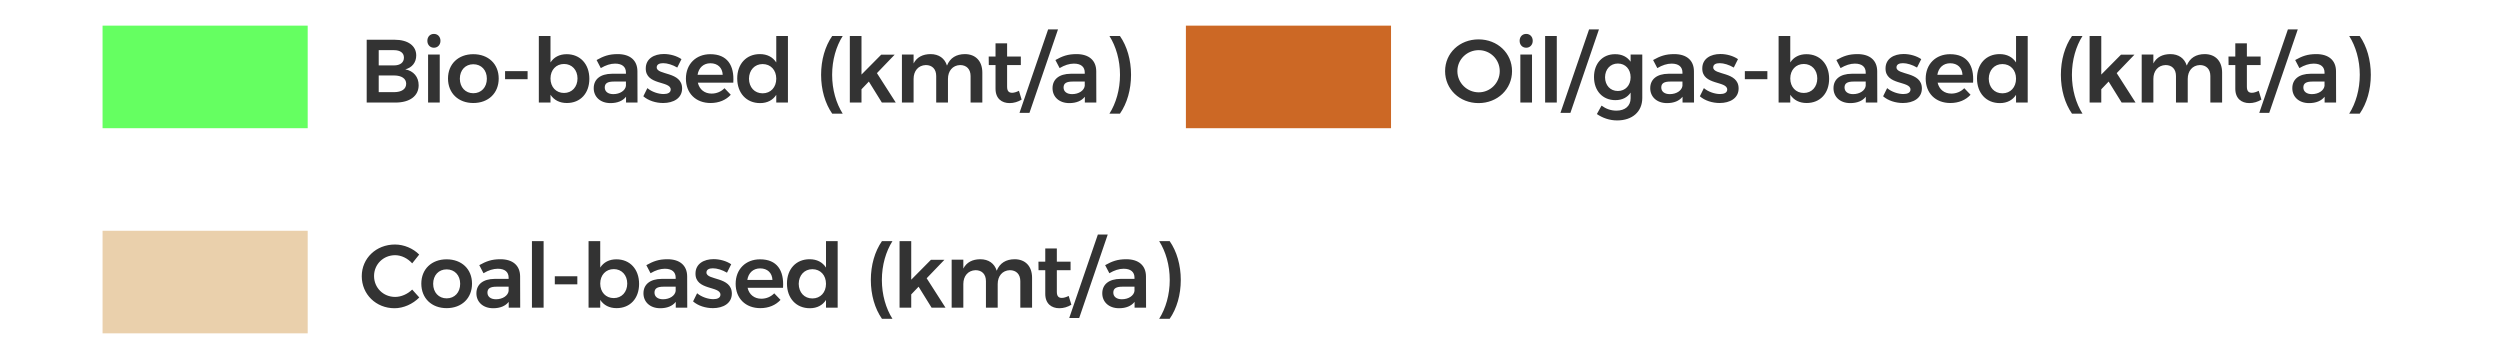
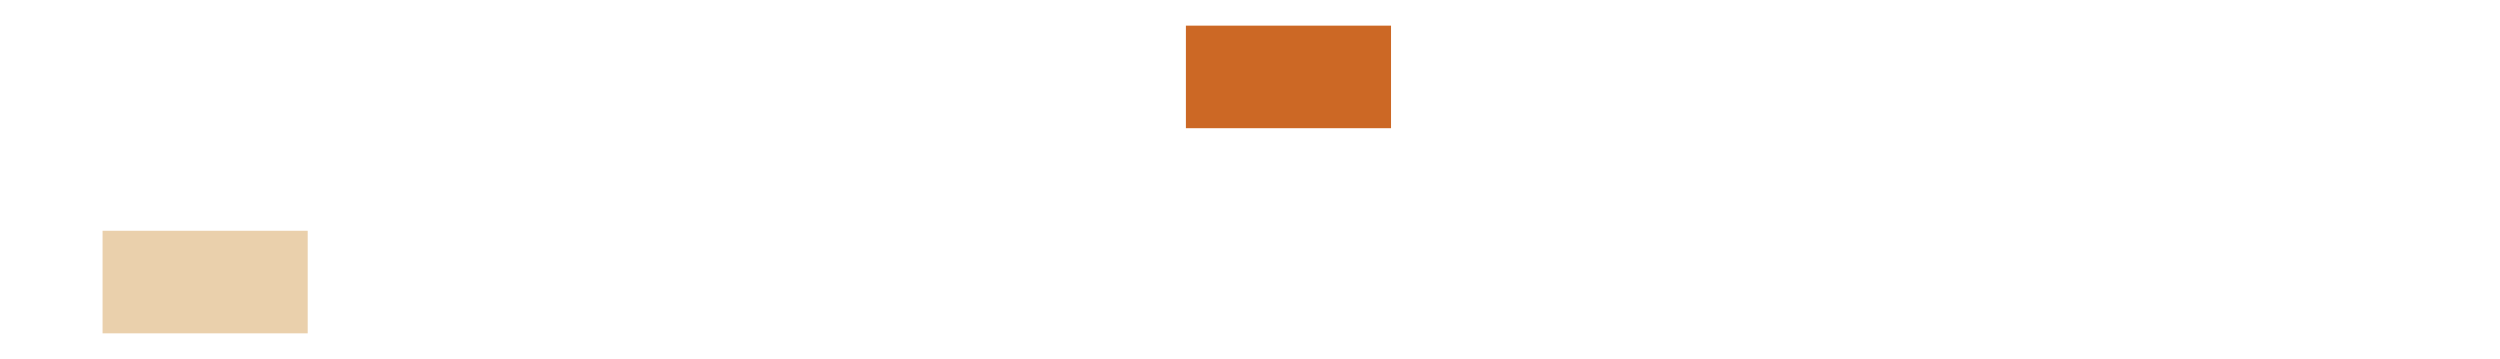
<svg xmlns="http://www.w3.org/2000/svg" width="390" height="56" viewBox="0 0 390 56" fill="none">
-   <rect x="16" y="4" width="32" height="16" fill="url(#paint0_linear_43_2034)" />
-   <path d="M61.558 6.2C63.644 6.2 64.932 7.138 64.932 8.65C64.932 9.728 64.288 10.554 63.224 10.82C64.512 11.058 65.31 11.996 65.31 13.298C65.31 14.978 63.924 16 61.684 16H57.204V6.2H61.558ZM61.46 10.204C62.426 10.204 63.014 9.756 63.014 8.986C63.014 8.244 62.426 7.824 61.46 7.824H59.08V10.204H61.46ZM61.46 14.376C62.65 14.376 63.364 13.9 63.364 13.06C63.364 12.262 62.65 11.772 61.46 11.772H59.08V14.376H61.46ZM67.69 5.29C68.292 5.29 68.712 5.738 68.712 6.368C68.712 6.984 68.292 7.446 67.69 7.446C67.088 7.446 66.668 6.984 66.668 6.368C66.668 5.738 67.088 5.29 67.69 5.29ZM66.78 8.51H68.6V16H66.78V8.51ZM73.836 8.454C76.188 8.454 77.798 9.98 77.798 12.248C77.798 14.53 76.188 16.07 73.836 16.07C71.498 16.07 69.888 14.53 69.888 12.248C69.888 9.98 71.498 8.454 73.836 8.454ZM73.836 10.022C72.604 10.022 71.736 10.932 71.736 12.276C71.736 13.62 72.604 14.544 73.836 14.544C75.082 14.544 75.95 13.62 75.95 12.276C75.95 10.932 75.082 10.022 73.836 10.022ZM78.791 11.1H82.305V12.36H78.791V11.1ZM88.397 8.454C90.511 8.454 91.939 9.994 91.939 12.29C91.939 14.544 90.553 16.07 88.425 16.07C87.291 16.07 86.423 15.608 85.877 14.782V16H84.057V5.612H85.877V9.742C86.409 8.916 87.277 8.454 88.397 8.454ZM87.991 14.502C89.223 14.502 90.091 13.564 90.091 12.234C90.091 10.918 89.223 9.98 87.991 9.98C86.745 9.98 85.877 10.918 85.877 12.234C85.877 13.578 86.745 14.502 87.991 14.502ZM99.452 16H97.66V15.09C97.142 15.748 96.302 16.084 95.238 16.084C93.628 16.084 92.62 15.09 92.62 13.76C92.62 12.374 93.642 11.52 95.462 11.506H97.646V11.31C97.646 10.442 97.072 9.924 95.952 9.924C95.252 9.924 94.496 10.162 93.726 10.624L93.068 9.364C94.146 8.762 94.986 8.44 96.358 8.44C98.318 8.44 99.424 9.434 99.438 11.1L99.452 16ZM95.672 14.684C96.722 14.684 97.548 14.124 97.646 13.396V12.724H95.756C94.79 12.724 94.342 12.99 94.342 13.648C94.342 14.278 94.846 14.684 95.672 14.684ZM105.652 10.54C104.924 10.106 104.098 9.854 103.454 9.854C102.866 9.854 102.446 10.05 102.446 10.512C102.446 11.772 106.408 11.114 106.408 13.802C106.408 15.328 105.05 16.07 103.454 16.07C102.32 16.07 101.144 15.706 100.36 15.02L100.99 13.746C101.676 14.334 102.712 14.67 103.524 14.67C104.154 14.67 104.63 14.46 104.63 13.97C104.63 12.584 100.724 13.34 100.738 10.68C100.738 9.14 102.054 8.426 103.566 8.426C104.546 8.426 105.568 8.72 106.31 9.224L105.652 10.54ZM110.81 8.454C113.442 8.454 114.576 10.176 114.394 12.892H108.864C109.102 13.956 109.914 14.6 111.006 14.6C111.776 14.6 112.49 14.306 113.022 13.76L114.002 14.782C113.26 15.594 112.168 16.07 110.852 16.07C108.528 16.07 107.002 14.53 107.002 12.276C107.002 9.994 108.57 8.454 110.81 8.454ZM108.822 11.674H112.742C112.7 10.568 111.958 9.868 110.824 9.868C109.746 9.868 108.99 10.568 108.822 11.674ZM121.097 5.612H122.917V16H121.097V14.796C120.565 15.622 119.697 16.084 118.577 16.084C116.435 16.084 115.007 14.516 115.007 12.234C115.007 9.966 116.435 8.44 118.535 8.44C119.683 8.44 120.551 8.902 121.097 9.742V5.612ZM118.969 14.558C120.229 14.558 121.097 13.62 121.097 12.276C121.097 10.932 120.229 9.994 118.969 9.994C117.723 9.994 116.855 10.946 116.841 12.276C116.855 13.62 117.709 14.558 118.969 14.558ZM131.465 5.612C130.443 7.222 129.813 9.364 129.813 11.674C129.813 13.984 130.443 16.126 131.465 17.736H129.827C128.707 16.126 128.091 13.984 128.091 11.674C128.091 9.364 128.707 7.222 129.827 5.612H131.465ZM137.571 16L135.541 12.724L134.393 13.928V16H132.573V5.612H134.393V11.632L137.473 8.524H139.573L136.801 11.408L139.741 16H137.571ZM150.514 8.44C152.208 8.44 153.244 9.546 153.244 11.324V16H151.41V11.856C151.41 10.792 150.78 10.148 149.772 10.148C148.596 10.19 147.882 11.086 147.882 12.304V16H146.048V11.856C146.048 10.792 145.432 10.148 144.424 10.148C143.234 10.19 142.52 11.086 142.52 12.304V16H140.7V8.51H142.52V9.896C143.038 8.902 143.962 8.454 145.152 8.44C146.468 8.44 147.378 9.098 147.728 10.232C148.218 9.014 149.198 8.454 150.514 8.44ZM158.956 14.166L159.376 15.538C158.802 15.888 158.158 16.084 157.5 16.084C156.282 16.084 155.302 15.384 155.302 13.844V10.148H154.252L154.238 8.818H155.302V6.76H157.108V8.818H159.25V10.148H157.108V13.522C157.108 14.236 157.402 14.474 157.892 14.474C158.2 14.474 158.55 14.362 158.956 14.166ZM163.507 4.59H165.047L160.595 17.61H159.041L163.507 4.59ZM171.027 16H169.235V15.09C168.717 15.748 167.877 16.084 166.813 16.084C165.203 16.084 164.195 15.09 164.195 13.76C164.195 12.374 165.217 11.52 167.037 11.506H169.221V11.31C169.221 10.442 168.647 9.924 167.527 9.924C166.827 9.924 166.071 10.162 165.301 10.624L164.643 9.364C165.721 8.762 166.561 8.44 167.933 8.44C169.893 8.44 170.999 9.434 171.013 11.1L171.027 16ZM167.247 14.684C168.297 14.684 169.123 14.124 169.221 13.396V12.724H167.331C166.365 12.724 165.917 12.99 165.917 13.648C165.917 14.278 166.421 14.684 167.247 14.684ZM173.069 5.612H174.707C175.827 7.222 176.443 9.364 176.443 11.674C176.443 13.984 175.827 16.126 174.707 17.736H173.069C174.091 16.126 174.721 13.984 174.721 11.674C174.721 9.364 174.091 7.222 173.069 5.612Z" fill="black" fill-opacity="0.8" />
  <rect x="185" y="4" width="32" height="16" fill="#CC6825" />
-   <path d="M230.656 6.144C233.61 6.144 235.878 8.286 235.878 11.1C235.878 13.914 233.61 16.084 230.656 16.084C227.702 16.084 225.434 13.914 225.434 11.1C225.434 8.272 227.702 6.144 230.656 6.144ZM230.684 7.824C228.864 7.824 227.352 9.252 227.352 11.1C227.352 12.948 228.878 14.404 230.684 14.404C232.476 14.404 233.96 12.948 233.96 11.1C233.96 9.252 232.476 7.824 230.684 7.824ZM238.084 5.29C238.686 5.29 239.106 5.738 239.106 6.368C239.106 6.984 238.686 7.446 238.084 7.446C237.482 7.446 237.062 6.984 237.062 6.368C237.062 5.738 237.482 5.29 238.084 5.29ZM237.174 8.51H238.994V16H237.174V8.51ZM241.039 5.612H242.859V16H241.039V5.612ZM247.895 4.59H249.435L244.983 17.61H243.429L247.895 4.59ZM254.376 8.51H256.196V15.286C256.196 17.428 254.642 18.786 252.276 18.786C251.072 18.786 249.994 18.394 249.112 17.792L249.84 16.476C250.526 16.98 251.282 17.26 252.178 17.26C253.522 17.26 254.376 16.518 254.376 15.328V14.446C253.872 15.202 253.06 15.622 251.996 15.622C250.008 15.622 248.664 14.166 248.664 12.01C248.664 9.896 249.994 8.454 251.94 8.454C253.018 8.44 253.858 8.874 254.376 9.63V8.51ZM252.388 14.194C253.564 14.194 254.376 13.312 254.376 12.052C254.376 10.792 253.564 9.91 252.388 9.91C251.212 9.91 250.4 10.806 250.386 12.052C250.4 13.312 251.198 14.194 252.388 14.194ZM264.268 16H262.476V15.09C261.958 15.748 261.118 16.084 260.054 16.084C258.444 16.084 257.436 15.09 257.436 13.76C257.436 12.374 258.458 11.52 260.278 11.506H262.462V11.31C262.462 10.442 261.888 9.924 260.768 9.924C260.068 9.924 259.312 10.162 258.542 10.624L257.884 9.364C258.962 8.762 259.802 8.44 261.174 8.44C263.134 8.44 264.24 9.434 264.254 11.1L264.268 16ZM260.488 14.684C261.538 14.684 262.364 14.124 262.462 13.396V12.724H260.572C259.606 12.724 259.158 12.99 259.158 13.648C259.158 14.278 259.662 14.684 260.488 14.684ZM270.468 10.54C269.74 10.106 268.914 9.854 268.27 9.854C267.682 9.854 267.262 10.05 267.262 10.512C267.262 11.772 271.224 11.114 271.224 13.802C271.224 15.328 269.866 16.07 268.27 16.07C267.136 16.07 265.96 15.706 265.176 15.02L265.806 13.746C266.492 14.334 267.528 14.67 268.34 14.67C268.97 14.67 269.446 14.46 269.446 13.97C269.446 12.584 265.54 13.34 265.554 10.68C265.554 9.14 266.87 8.426 268.382 8.426C269.362 8.426 270.384 8.72 271.126 9.224L270.468 10.54ZM272.196 11.1H275.71V12.36H272.196V11.1ZM281.802 8.454C283.916 8.454 285.344 9.994 285.344 12.29C285.344 14.544 283.958 16.07 281.83 16.07C280.696 16.07 279.828 15.608 279.282 14.782V16H277.462V5.612H279.282V9.742C279.814 8.916 280.682 8.454 281.802 8.454ZM281.396 14.502C282.628 14.502 283.496 13.564 283.496 12.234C283.496 10.918 282.628 9.98 281.396 9.98C280.15 9.98 279.282 10.918 279.282 12.234C279.282 13.578 280.15 14.502 281.396 14.502ZM292.857 16H291.065V15.09C290.547 15.748 289.707 16.084 288.643 16.084C287.033 16.084 286.025 15.09 286.025 13.76C286.025 12.374 287.047 11.52 288.867 11.506H291.051V11.31C291.051 10.442 290.477 9.924 289.357 9.924C288.657 9.924 287.901 10.162 287.131 10.624L286.473 9.364C287.551 8.762 288.391 8.44 289.763 8.44C291.723 8.44 292.829 9.434 292.843 11.1L292.857 16ZM289.077 14.684C290.127 14.684 290.953 14.124 291.051 13.396V12.724H289.161C288.195 12.724 287.747 12.99 287.747 13.648C287.747 14.278 288.251 14.684 289.077 14.684ZM299.057 10.54C298.329 10.106 297.503 9.854 296.859 9.854C296.271 9.854 295.851 10.05 295.851 10.512C295.851 11.772 299.813 11.114 299.813 13.802C299.813 15.328 298.455 16.07 296.859 16.07C295.725 16.07 294.549 15.706 293.765 15.02L294.395 13.746C295.081 14.334 296.117 14.67 296.929 14.67C297.559 14.67 298.035 14.46 298.035 13.97C298.035 12.584 294.129 13.34 294.143 10.68C294.143 9.14 295.459 8.426 296.971 8.426C297.951 8.426 298.973 8.72 299.715 9.224L299.057 10.54ZM304.215 8.454C306.847 8.454 307.981 10.176 307.799 12.892H302.269C302.507 13.956 303.319 14.6 304.411 14.6C305.181 14.6 305.895 14.306 306.427 13.76L307.407 14.782C306.665 15.594 305.573 16.07 304.257 16.07C301.933 16.07 300.407 14.53 300.407 12.276C300.407 9.994 301.975 8.454 304.215 8.454ZM302.227 11.674H306.147C306.105 10.568 305.363 9.868 304.229 9.868C303.151 9.868 302.395 10.568 302.227 11.674ZM314.502 5.612H316.322V16H314.502V14.796C313.97 15.622 313.102 16.084 311.982 16.084C309.84 16.084 308.412 14.516 308.412 12.234C308.412 9.966 309.84 8.44 311.94 8.44C313.088 8.44 313.956 8.902 314.502 9.742V5.612ZM312.374 14.558C313.634 14.558 314.502 13.62 314.502 12.276C314.502 10.932 313.634 9.994 312.374 9.994C311.128 9.994 310.26 10.946 310.246 12.276C310.26 13.62 311.114 14.558 312.374 14.558ZM324.871 5.612C323.849 7.222 323.219 9.364 323.219 11.674C323.219 13.984 323.849 16.126 324.871 17.736H323.233C322.113 16.126 321.497 13.984 321.497 11.674C321.497 9.364 322.113 7.222 323.233 5.612H324.871ZM330.977 16L328.947 12.724L327.799 13.928V16H325.979V5.612H327.799V11.632L330.879 8.524H332.979L330.207 11.408L333.147 16H330.977ZM343.919 8.44C345.613 8.44 346.649 9.546 346.649 11.324V16H344.815V11.856C344.815 10.792 344.185 10.148 343.177 10.148C342.001 10.19 341.287 11.086 341.287 12.304V16H339.453V11.856C339.453 10.792 338.837 10.148 337.829 10.148C336.639 10.19 335.925 11.086 335.925 12.304V16H334.105V8.51H335.925V9.896C336.443 8.902 337.367 8.454 338.557 8.44C339.873 8.44 340.783 9.098 341.133 10.232C341.623 9.014 342.603 8.454 343.919 8.44ZM352.361 14.166L352.781 15.538C352.207 15.888 351.563 16.084 350.905 16.084C349.687 16.084 348.707 15.384 348.707 13.844V10.148H347.657L347.643 8.818H348.707V6.76H350.513V8.818H352.655V10.148H350.513V13.522C350.513 14.236 350.807 14.474 351.297 14.474C351.605 14.474 351.955 14.362 352.361 14.166ZM356.912 4.59H358.452L354 17.61H352.446L356.912 4.59ZM364.432 16H362.64V15.09C362.122 15.748 361.282 16.084 360.218 16.084C358.608 16.084 357.6 15.09 357.6 13.76C357.6 12.374 358.622 11.52 360.442 11.506H362.626V11.31C362.626 10.442 362.052 9.924 360.932 9.924C360.232 9.924 359.476 10.162 358.706 10.624L358.048 9.364C359.126 8.762 359.966 8.44 361.338 8.44C363.298 8.44 364.404 9.434 364.418 11.1L364.432 16ZM360.652 14.684C361.702 14.684 362.528 14.124 362.626 13.396V12.724H360.736C359.77 12.724 359.322 12.99 359.322 13.648C359.322 14.278 359.826 14.684 360.652 14.684ZM366.474 5.612H368.112C369.232 7.222 369.848 9.364 369.848 11.674C369.848 13.984 369.232 16.126 368.112 17.736H366.474C367.496 16.126 368.126 13.984 368.126 11.674C368.126 9.364 367.496 7.222 366.474 5.612Z" fill="black" fill-opacity="0.8" />
  <rect x="16" y="36" width="32" height="16" fill="#EAD0AC" />
-   <path d="M64.302 41.084C63.602 40.3 62.608 39.81 61.642 39.81C59.794 39.81 58.352 41.238 58.352 43.058C58.352 44.892 59.794 46.32 61.642 46.32C62.58 46.32 63.574 45.886 64.302 45.172L65.408 46.404C64.4 47.426 62.958 48.084 61.544 48.084C58.66 48.084 56.434 45.914 56.434 43.086C56.434 40.286 58.688 38.144 61.614 38.144C63.014 38.144 64.442 38.746 65.394 39.712L64.302 41.084ZM69.673 40.454C72.025 40.454 73.635 41.98 73.635 44.248C73.635 46.53 72.025 48.07 69.673 48.07C67.335 48.07 65.725 46.53 65.725 44.248C65.725 41.98 67.335 40.454 69.673 40.454ZM69.673 42.022C68.441 42.022 67.573 42.932 67.573 44.276C67.573 45.62 68.441 46.544 69.673 46.544C70.919 46.544 71.787 45.62 71.787 44.276C71.787 42.932 70.919 42.022 69.673 42.022ZM81.151 48H79.359V47.09C78.841 47.748 78.001 48.084 76.937 48.084C75.327 48.084 74.319 47.09 74.319 45.76C74.319 44.374 75.341 43.52 77.161 43.506H79.345V43.31C79.345 42.442 78.771 41.924 77.651 41.924C76.951 41.924 76.195 42.162 75.425 42.624L74.767 41.364C75.845 40.762 76.685 40.44 78.057 40.44C80.017 40.44 81.123 41.434 81.137 43.1L81.151 48ZM77.371 46.684C78.421 46.684 79.247 46.124 79.345 45.396V44.724H77.455C76.489 44.724 76.041 44.99 76.041 45.648C76.041 46.278 76.545 46.684 77.371 46.684ZM82.983 37.612H84.803V48H82.983V37.612ZM86.55 43.1H90.064V44.36H86.55V43.1ZM96.156 40.454C98.27 40.454 99.698 41.994 99.698 44.29C99.698 46.544 98.312 48.07 96.184 48.07C95.05 48.07 94.182 47.608 93.636 46.782V48H91.816V37.612H93.636V41.742C94.168 40.916 95.036 40.454 96.156 40.454ZM95.75 46.502C96.982 46.502 97.85 45.564 97.85 44.234C97.85 42.918 96.982 41.98 95.75 41.98C94.504 41.98 93.636 42.918 93.636 44.234C93.636 45.578 94.504 46.502 95.75 46.502ZM107.211 48H105.419V47.09C104.901 47.748 104.061 48.084 102.997 48.084C101.387 48.084 100.379 47.09 100.379 45.76C100.379 44.374 101.401 43.52 103.221 43.506H105.405V43.31C105.405 42.442 104.831 41.924 103.711 41.924C103.011 41.924 102.255 42.162 101.485 42.624L100.827 41.364C101.905 40.762 102.745 40.44 104.117 40.44C106.077 40.44 107.183 41.434 107.197 43.1L107.211 48ZM103.431 46.684C104.481 46.684 105.307 46.124 105.405 45.396V44.724H103.515C102.549 44.724 102.101 44.99 102.101 45.648C102.101 46.278 102.605 46.684 103.431 46.684ZM113.411 42.54C112.683 42.106 111.857 41.854 111.213 41.854C110.625 41.854 110.205 42.05 110.205 42.512C110.205 43.772 114.167 43.114 114.167 45.802C114.167 47.328 112.809 48.07 111.213 48.07C110.079 48.07 108.903 47.706 108.119 47.02L108.749 45.746C109.435 46.334 110.471 46.67 111.283 46.67C111.913 46.67 112.389 46.46 112.389 45.97C112.389 44.584 108.483 45.34 108.497 42.68C108.497 41.14 109.813 40.426 111.325 40.426C112.305 40.426 113.327 40.72 114.069 41.224L113.411 42.54ZM118.569 40.454C121.201 40.454 122.335 42.176 122.153 44.892H116.623C116.861 45.956 117.673 46.6 118.765 46.6C119.535 46.6 120.249 46.306 120.781 45.76L121.761 46.782C121.019 47.594 119.927 48.07 118.611 48.07C116.287 48.07 114.761 46.53 114.761 44.276C114.761 41.994 116.329 40.454 118.569 40.454ZM116.581 43.674H120.501C120.459 42.568 119.717 41.868 118.583 41.868C117.505 41.868 116.749 42.568 116.581 43.674ZM128.856 37.612H130.676V48H128.856V46.796C128.324 47.622 127.456 48.084 126.336 48.084C124.194 48.084 122.766 46.516 122.766 44.234C122.766 41.966 124.194 40.44 126.294 40.44C127.442 40.44 128.31 40.902 128.856 41.742V37.612ZM126.728 46.558C127.988 46.558 128.856 45.62 128.856 44.276C128.856 42.932 127.988 41.994 126.728 41.994C125.482 41.994 124.614 42.946 124.6 44.276C124.614 45.62 125.468 46.558 126.728 46.558ZM139.224 37.612C138.202 39.222 137.572 41.364 137.572 43.674C137.572 45.984 138.202 48.126 139.224 49.736H137.586C136.466 48.126 135.85 45.984 135.85 43.674C135.85 41.364 136.466 39.222 137.586 37.612H139.224ZM145.33 48L143.3 44.724L142.152 45.928V48H140.332V37.612H142.152V43.632L145.232 40.524H147.332L144.56 43.408L147.5 48H145.33ZM158.273 40.44C159.967 40.44 161.003 41.546 161.003 43.324V48H159.169V43.856C159.169 42.792 158.539 42.148 157.531 42.148C156.355 42.19 155.641 43.086 155.641 44.304V48H153.807V43.856C153.807 42.792 153.191 42.148 152.183 42.148C150.993 42.19 150.279 43.086 150.279 44.304V48H148.459V40.51H150.279V41.896C150.797 40.902 151.721 40.454 152.911 40.44C154.227 40.44 155.137 41.098 155.487 42.232C155.977 41.014 156.957 40.454 158.273 40.44ZM166.715 46.166L167.135 47.538C166.561 47.888 165.917 48.084 165.259 48.084C164.041 48.084 163.061 47.384 163.061 45.844V42.148H162.011L161.997 40.818H163.061V38.76H164.867V40.818H167.009V42.148H164.867V45.522C164.867 46.236 165.161 46.474 165.651 46.474C165.959 46.474 166.309 46.362 166.715 46.166ZM171.266 36.59H172.806L168.354 49.61H166.8L171.266 36.59ZM178.786 48H176.994V47.09C176.476 47.748 175.636 48.084 174.572 48.084C172.962 48.084 171.954 47.09 171.954 45.76C171.954 44.374 172.976 43.52 174.796 43.506H176.98V43.31C176.98 42.442 176.406 41.924 175.286 41.924C174.586 41.924 173.83 42.162 173.06 42.624L172.402 41.364C173.48 40.762 174.32 40.44 175.692 40.44C177.652 40.44 178.758 41.434 178.772 43.1L178.786 48ZM175.006 46.684C176.056 46.684 176.882 46.124 176.98 45.396V44.724H175.09C174.124 44.724 173.676 44.99 173.676 45.648C173.676 46.278 174.18 46.684 175.006 46.684ZM180.828 37.612H182.466C183.586 39.222 184.202 41.364 184.202 43.674C184.202 45.984 183.586 48.126 182.466 49.736H180.828C181.85 48.126 182.48 45.984 182.48 43.674C182.48 41.364 181.85 39.222 180.828 37.612Z" fill="black" fill-opacity="0.8" />
  <defs>
    <linearGradient id="paint0_linear_43_2034" x1="16" y1="12" x2="48" y2="12" gradientUnits="userSpaceOnUse">
      <stop stop-color="#65FF61" />
    </linearGradient>
  </defs>
</svg>